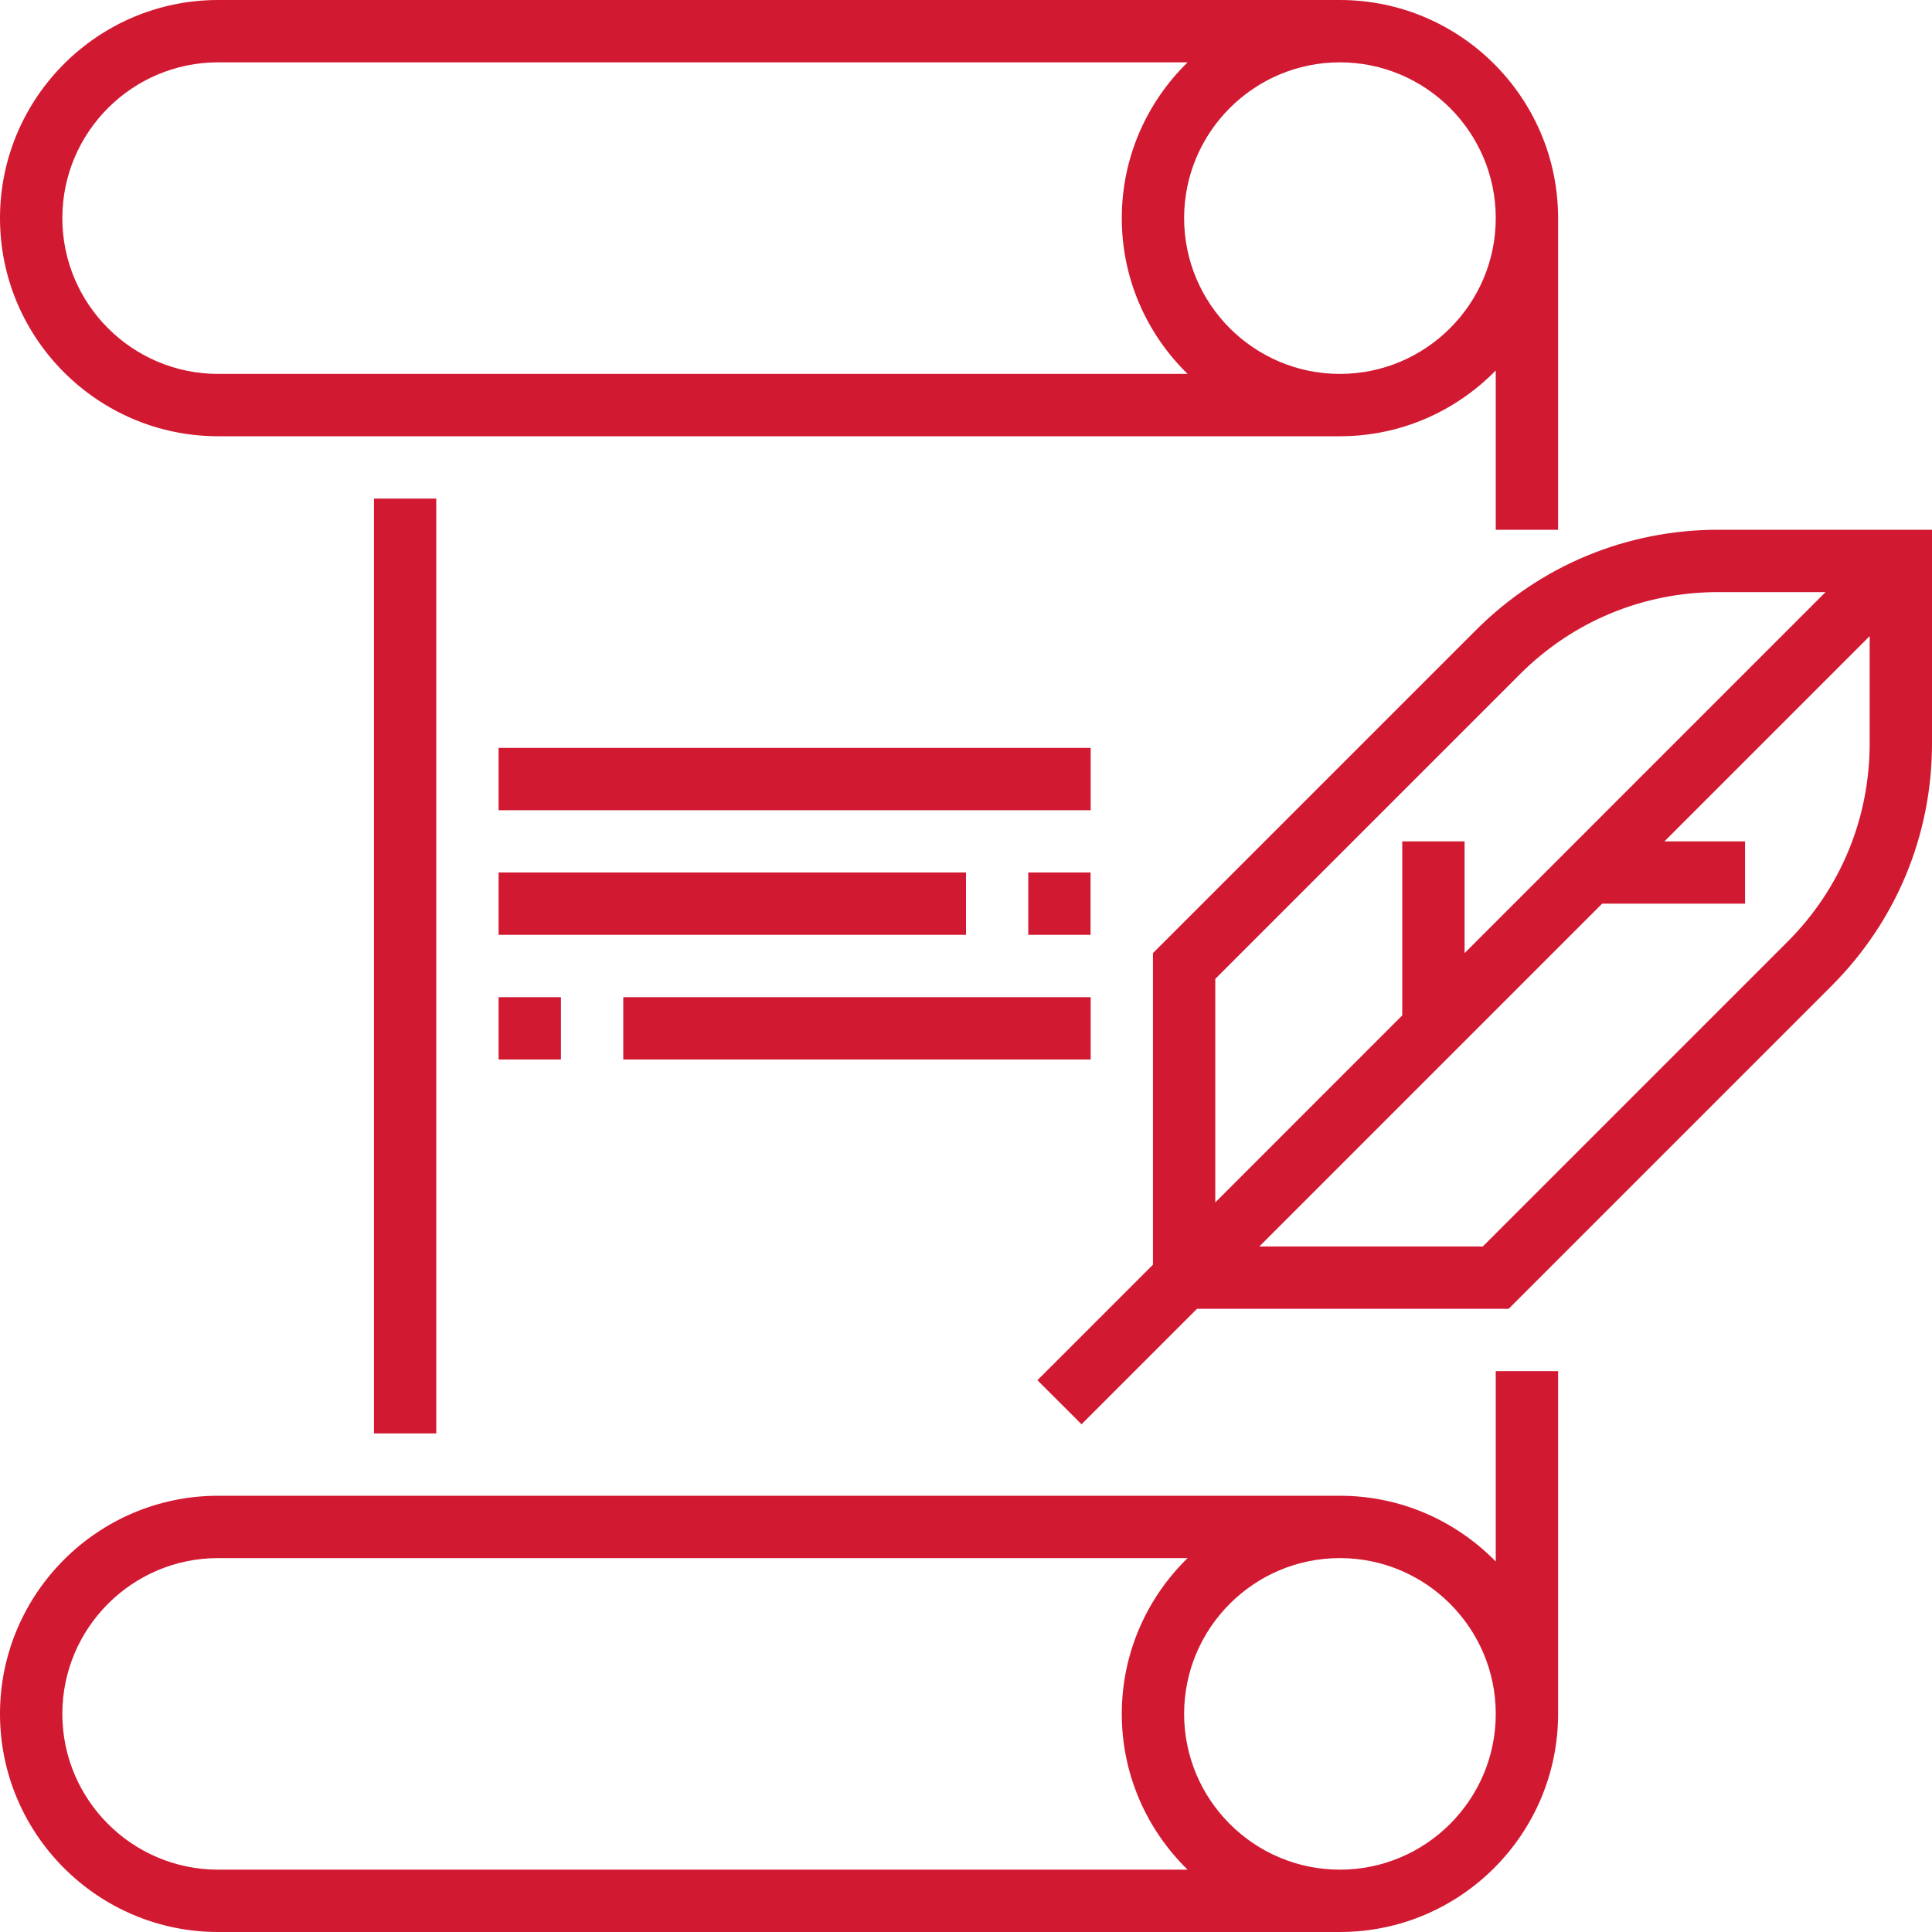
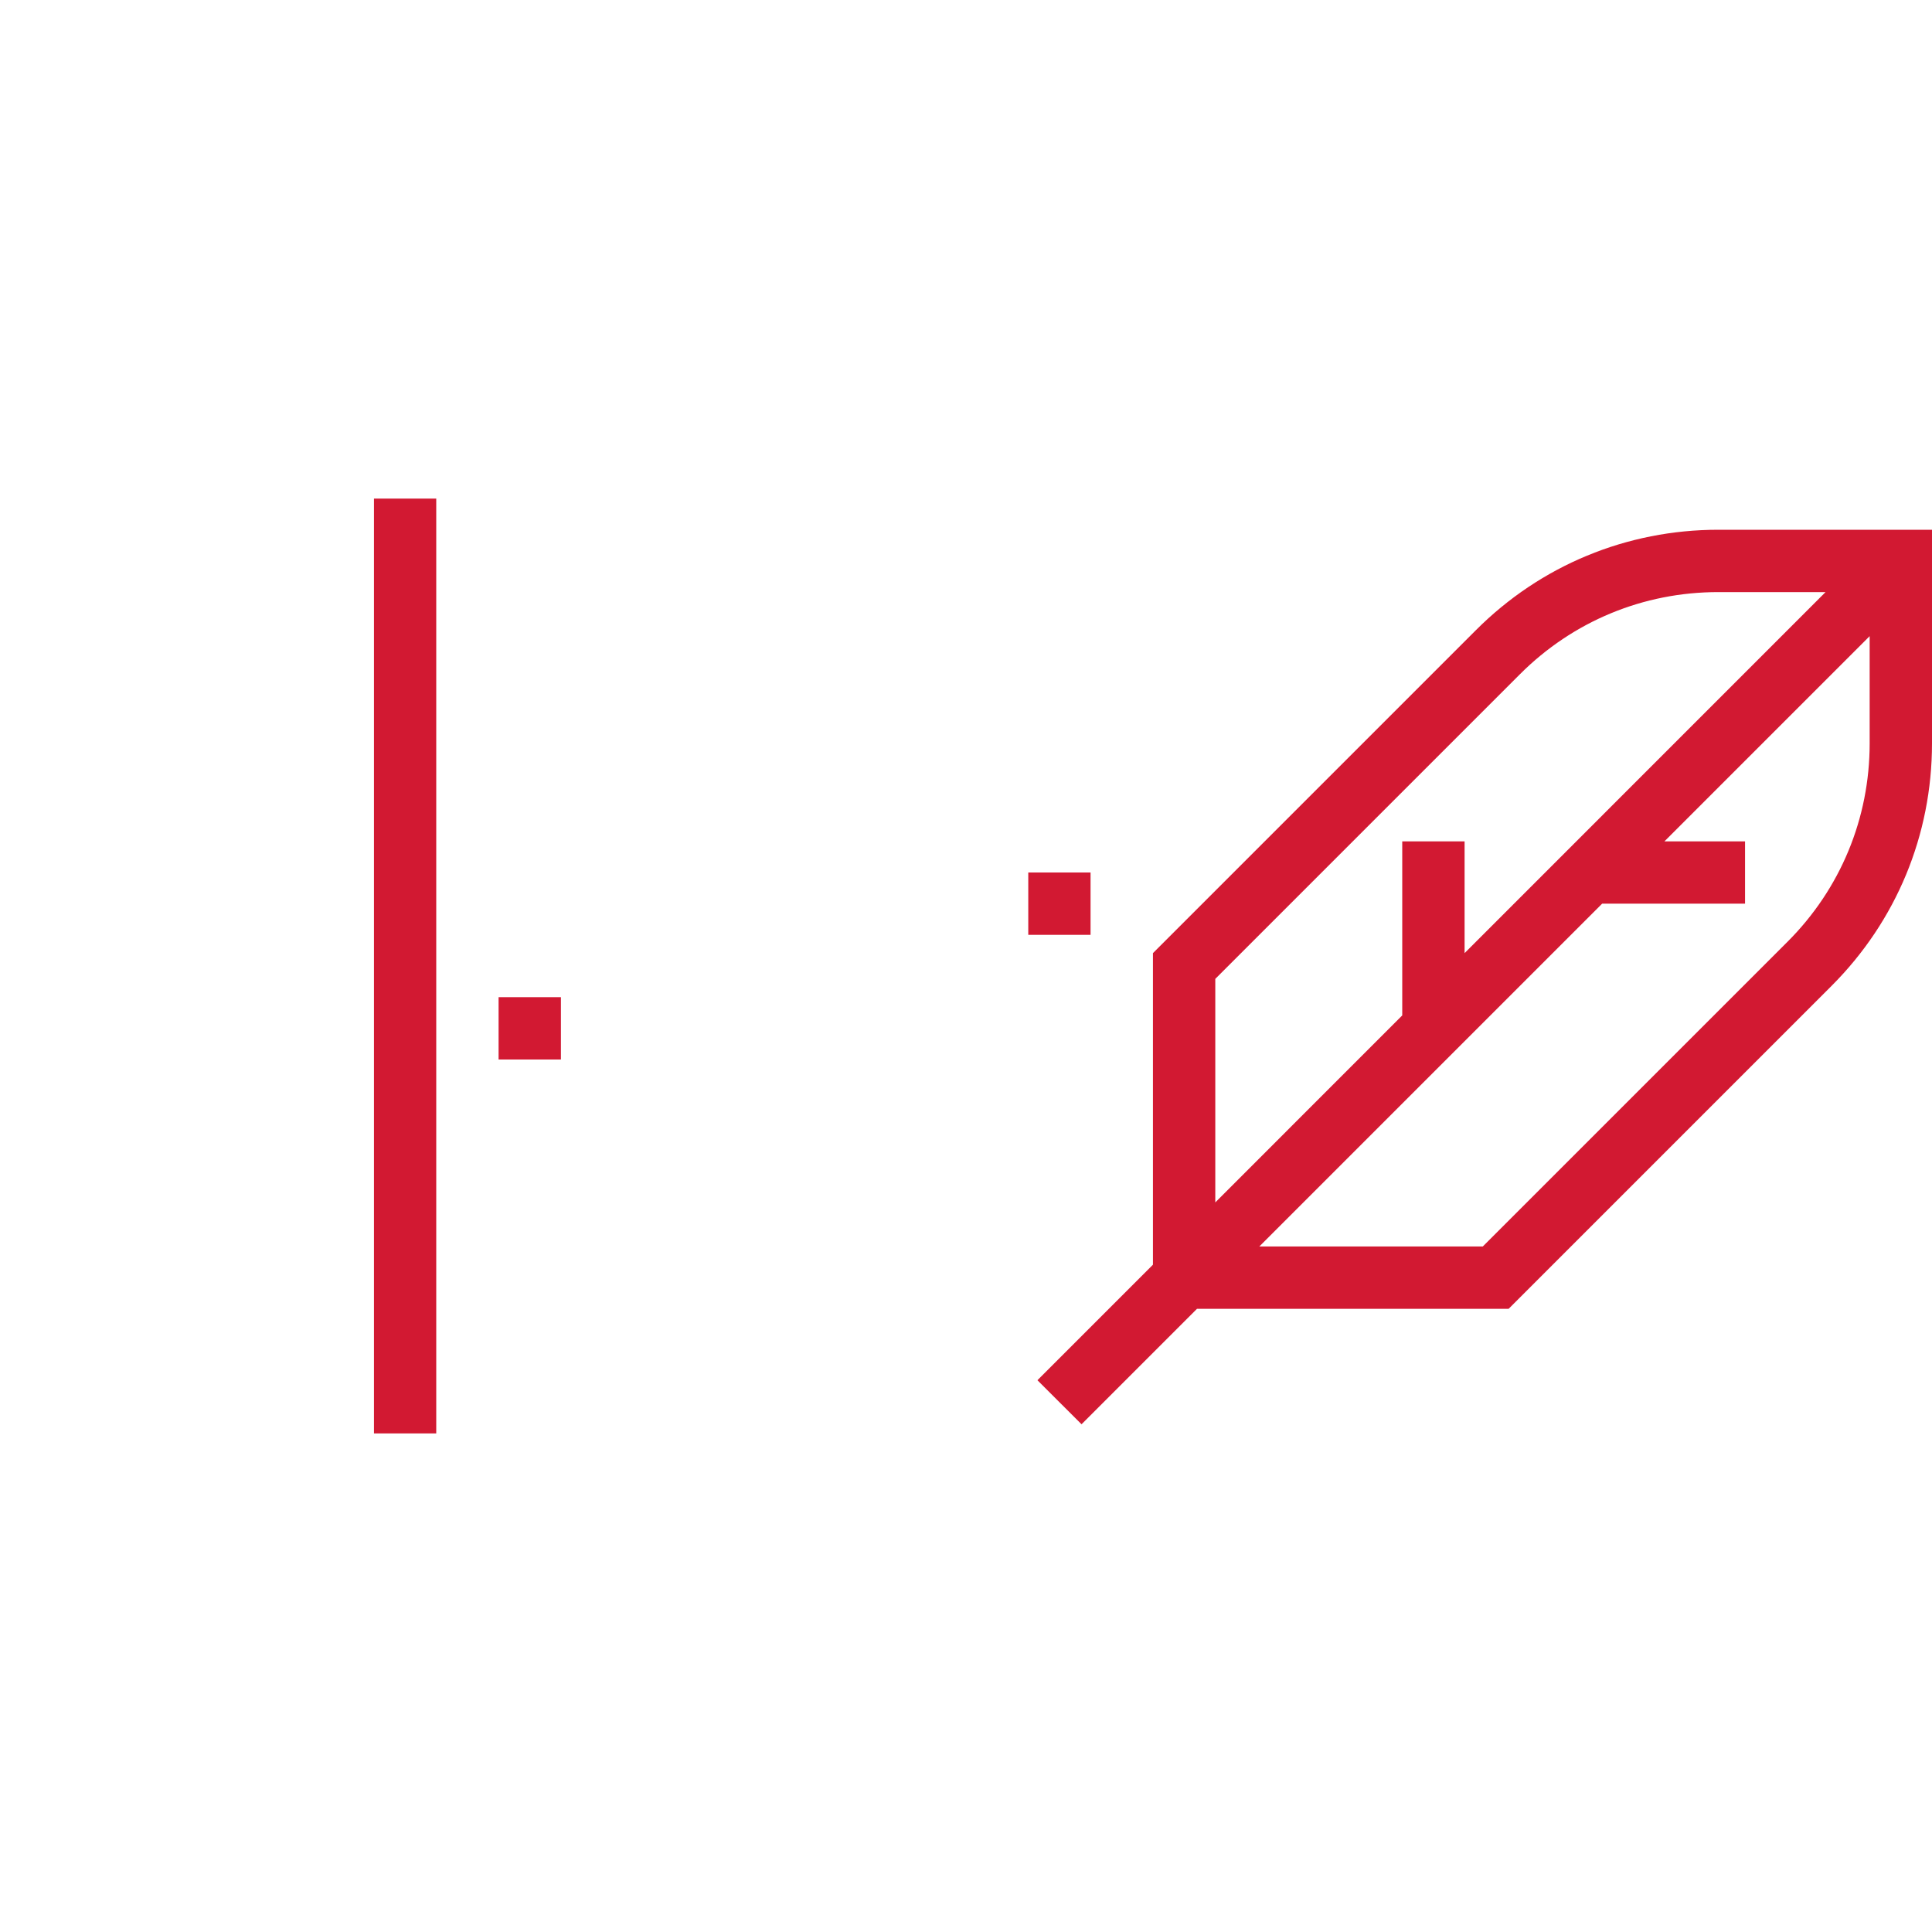
<svg xmlns="http://www.w3.org/2000/svg" width="30" height="30" viewBox="0 0 30 30" fill="none">
-   <path d="M3.387 6.774H20.806C21.754 6.774 22.61 6.382 23.226 5.753V8.226H24.194V3.387C24.194 1.519 22.674 0 20.806 0H3.387C1.52 0 0 1.519 0 3.387C0 5.255 1.52 6.774 3.387 6.774ZM20.806 0.968C22.14 0.968 23.226 2.053 23.226 3.387C23.226 4.721 22.14 5.806 20.806 5.806C19.472 5.806 18.387 4.721 18.387 3.387C18.387 2.053 19.472 0.968 20.806 0.968ZM3.387 0.968H18.441C17.811 1.583 17.419 2.44 17.419 3.387C17.419 4.335 17.811 5.191 18.441 5.806H3.387C2.053 5.806 0.968 4.721 0.968 3.387C0.968 2.053 2.053 0.968 3.387 0.968Z" fill="#D21932" />
  <path d="M6.774 7.742H5.807V22.258H6.774V7.742Z" fill="#D21932" />
-   <path d="M23.226 24.247C22.61 23.618 21.754 23.226 20.806 23.226H3.387C1.52 23.226 0 24.745 0 26.613C0 28.481 1.52 30 3.387 30H20.806C22.674 30 24.194 28.481 24.194 26.613V21.29H23.226V24.247ZM3.387 29.032C2.053 29.032 0.968 27.947 0.968 26.613C0.968 25.279 2.053 24.194 3.387 24.194H18.441C17.811 24.809 17.419 25.666 17.419 26.613C17.419 27.56 17.811 28.417 18.441 29.032H3.387ZM20.806 29.032C19.472 29.032 18.387 27.947 18.387 26.613C18.387 25.279 19.472 24.194 20.806 24.194C22.14 24.194 23.226 25.279 23.226 26.613C23.226 27.947 22.14 29.032 20.806 29.032Z" fill="#D21932" />
  <path d="M26.682 8.226C25.26 8.226 23.923 8.779 22.918 9.785L17.903 14.8V19.638L16.109 21.432L16.794 22.116L18.587 20.323H23.426L28.441 15.308C29.446 14.302 30 12.966 30 11.544V8.226H26.682ZM18.871 15.2L23.602 10.469C24.425 9.646 25.518 9.194 26.681 9.194H28.347L22.742 14.8V13.065H21.774V15.767L18.871 18.671V15.2ZM29.032 11.544C29.032 12.707 28.579 13.801 27.757 14.623L23.025 19.355H19.555L24.878 14.032H27.097V13.065H25.845L29.032 9.878V11.544Z" fill="#D21932" />
-   <path d="M16.936 11.613H7.742V12.581H16.936V11.613Z" fill="#D21932" />
  <path d="M16.934 13.548H15.967V14.516H16.934V13.548Z" fill="#D21932" />
-   <path d="M15 13.548H7.742V14.516H15V13.548Z" fill="#D21932" />
-   <path d="M16.936 15.484H9.678V16.452H16.936V15.484Z" fill="#D21932" />
+   <path d="M15 13.548H7.742H15V13.548Z" fill="#D21932" />
  <path d="M8.71 15.484H7.742V16.452H8.71V15.484Z" fill="#D21932" />
</svg>